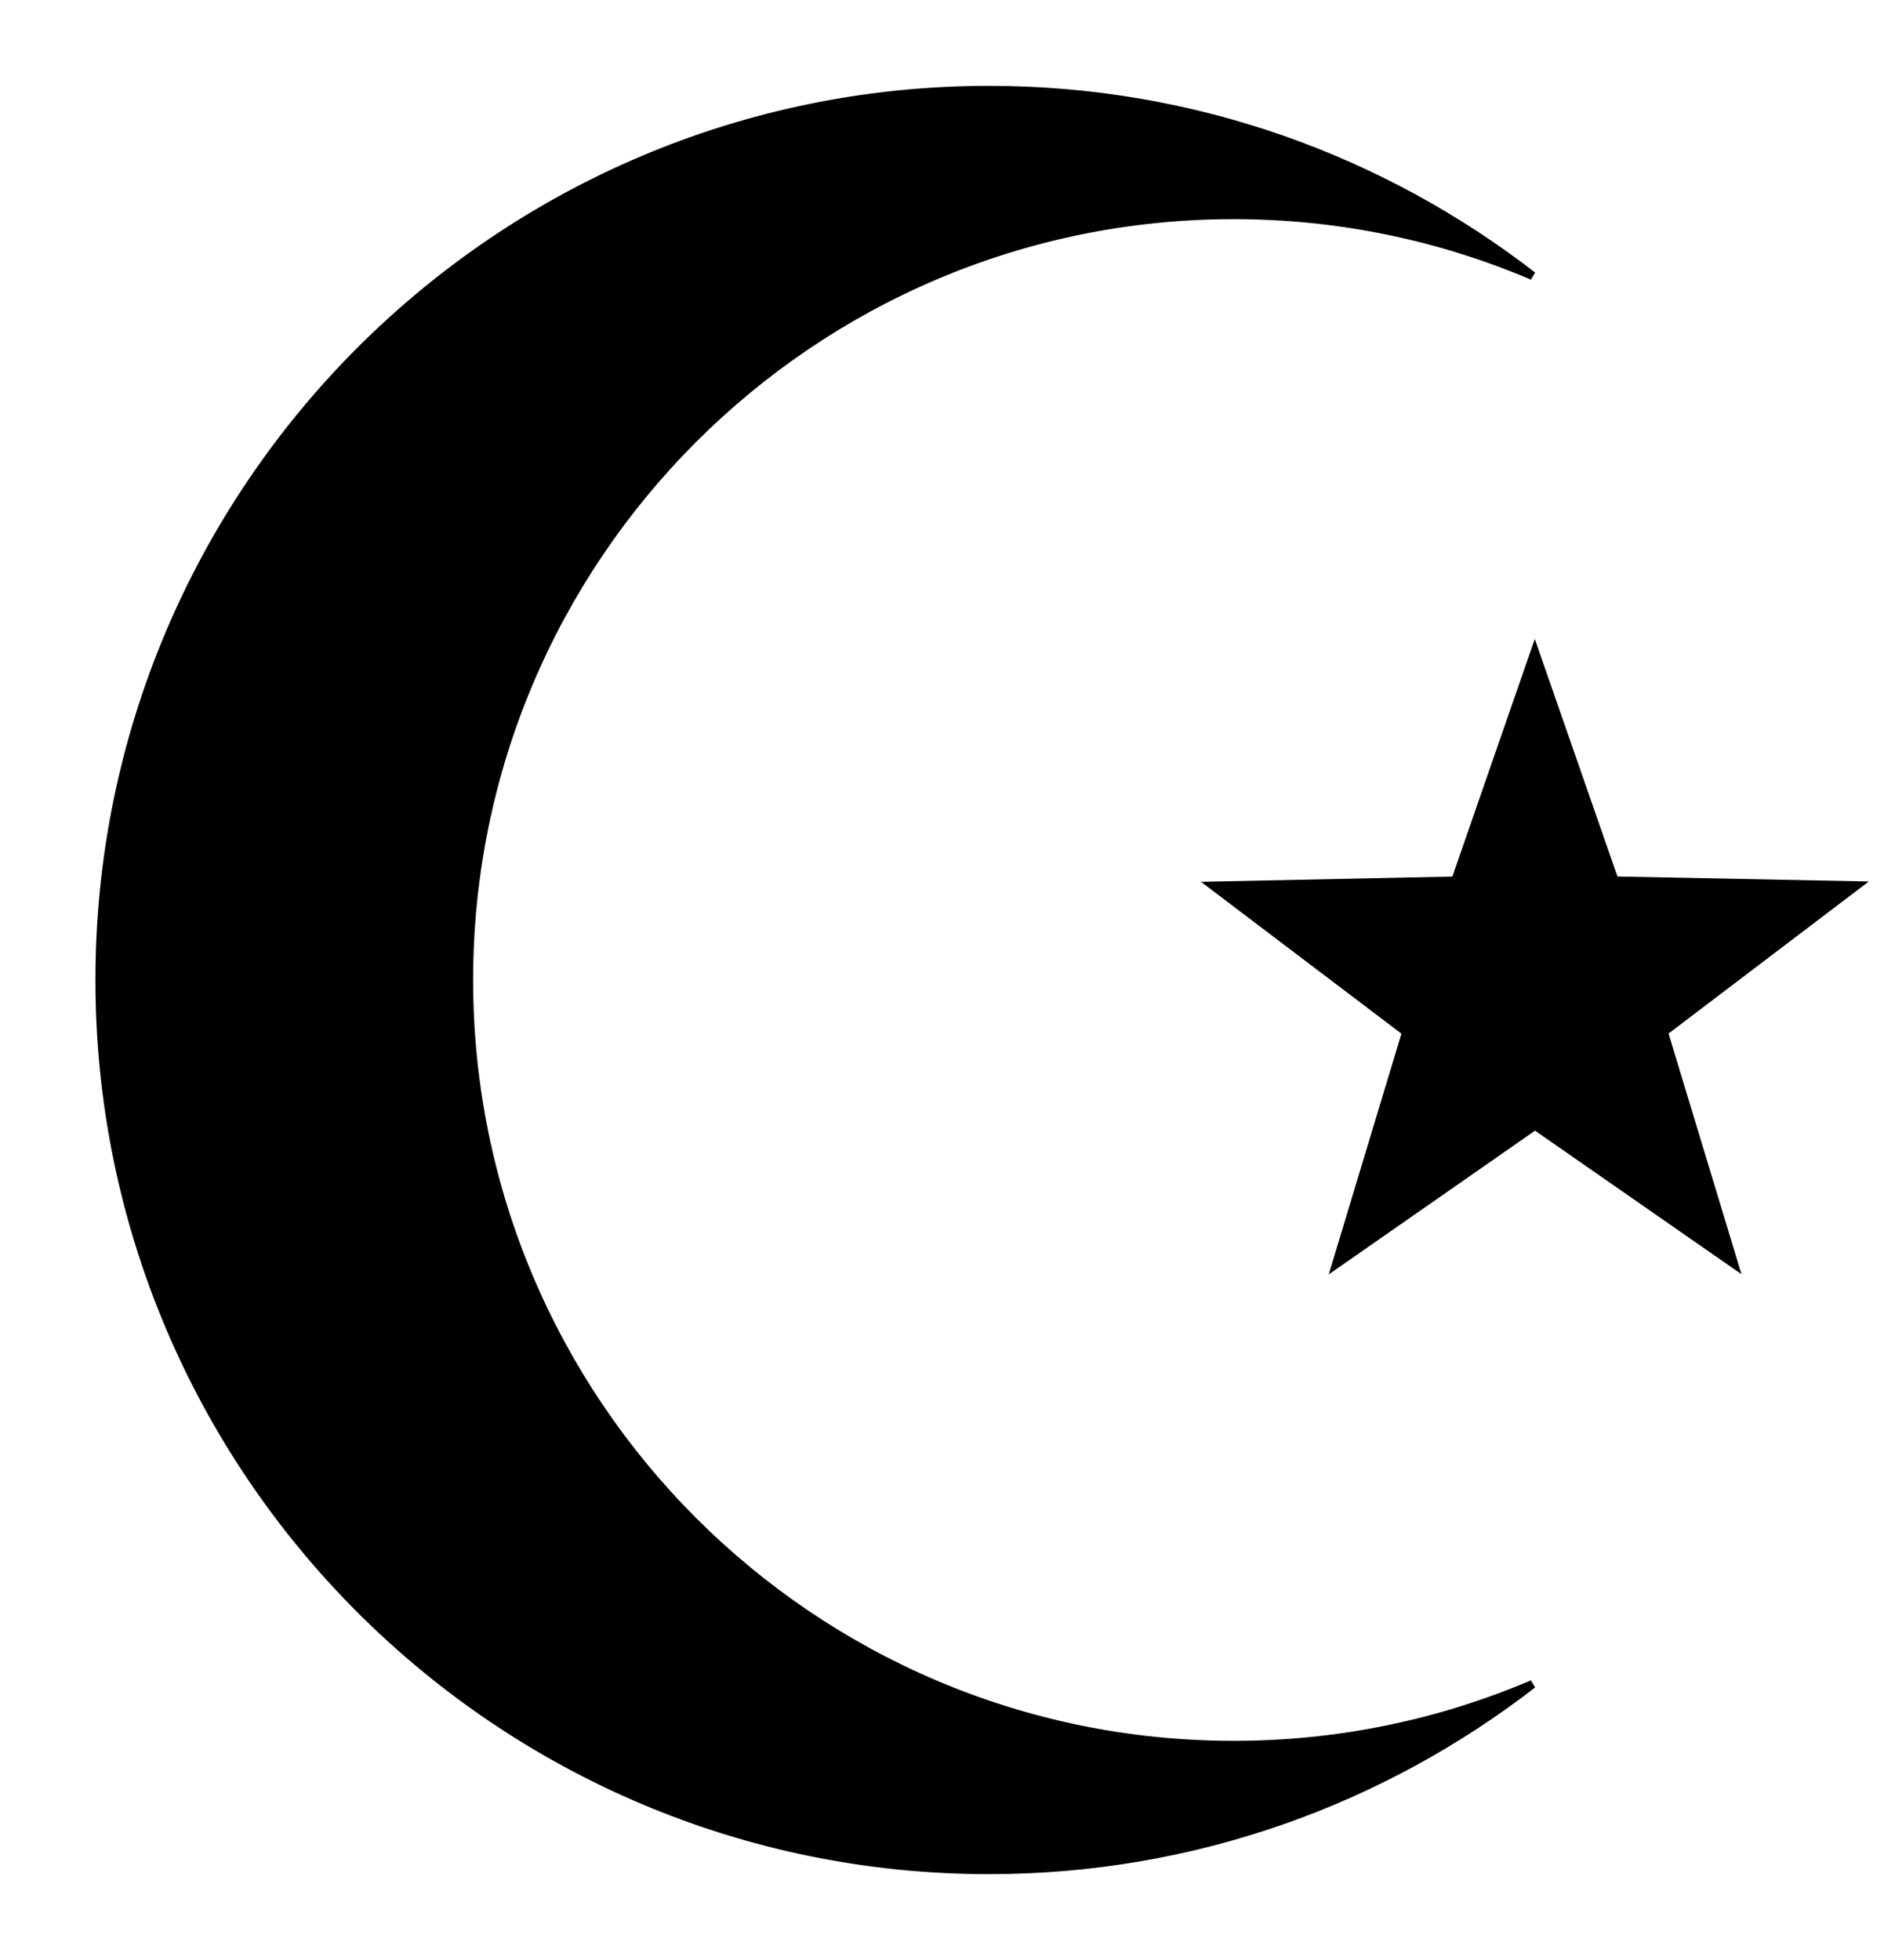
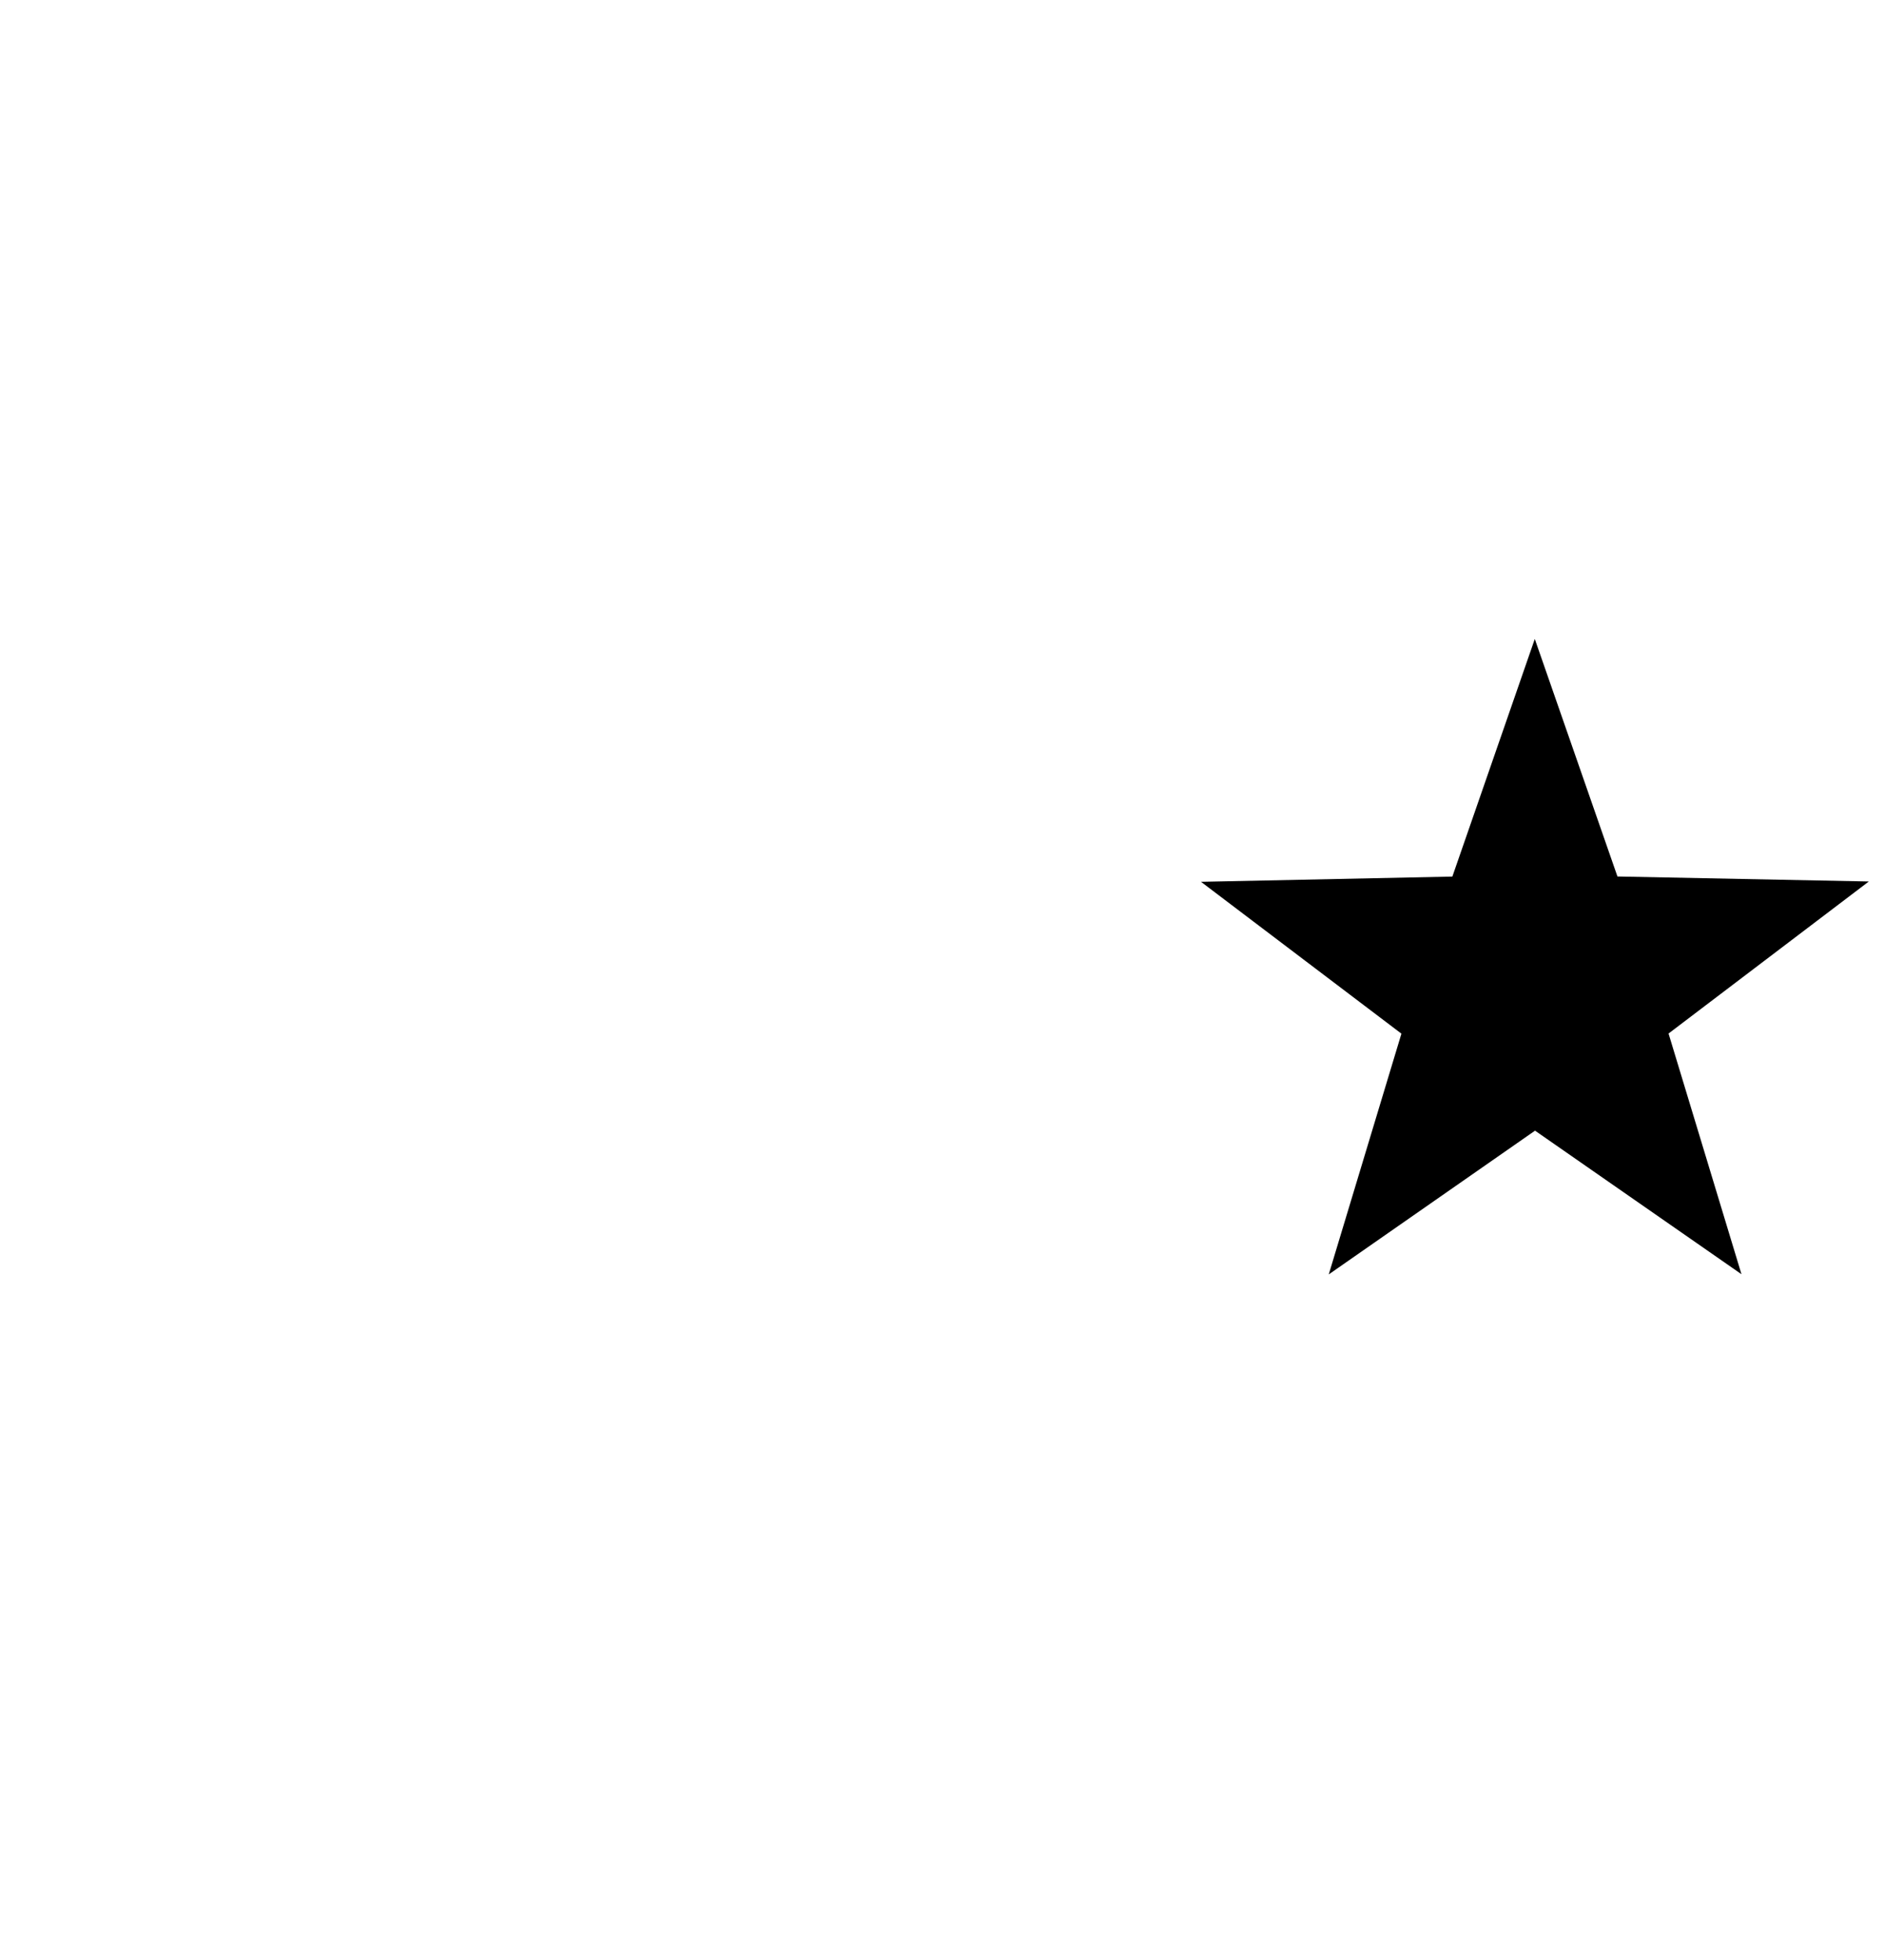
<svg xmlns="http://www.w3.org/2000/svg" width="250" height="260">
  <g transform="translate(-192.143,-216.648)">
    <path transform="matrix(1.291,0,0,1.291,159.739,-166.771)" d="M 196.377,417.306 L 182.877,407.921 L 169.386,417.319 L 174.139,401.58 L 161.033,391.653 L 177.471,391.31 L 182.861,375.777 L 188.267,391.305 L 204.705,391.632 L 191.608,401.571 L 196.377,417.306 z " style="fill:#000;stroke:#000;stroke-width:8.62" />
-     <path d="M 323.387,228.588 C 258.223,228.588 205.358,281.484 205.358,346.648 C 205.358,411.812 258.223,464.708 323.387,464.708 C 350.541,464.708 375.559,455.488 395.51,440.06 C 383.32,445.249 369.931,448.129 355.854,448.129 C 299.841,448.129 254.372,402.66 254.372,346.648 C 254.372,290.636 299.841,245.167 355.854,245.167 C 369.931,245.167 383.32,248.047 395.51,253.236 C 375.559,237.808 350.541,228.588 323.387,228.588 z " style="fill:#000;stroke:#000;stroke-width:1.104" />
  </g>
</svg>